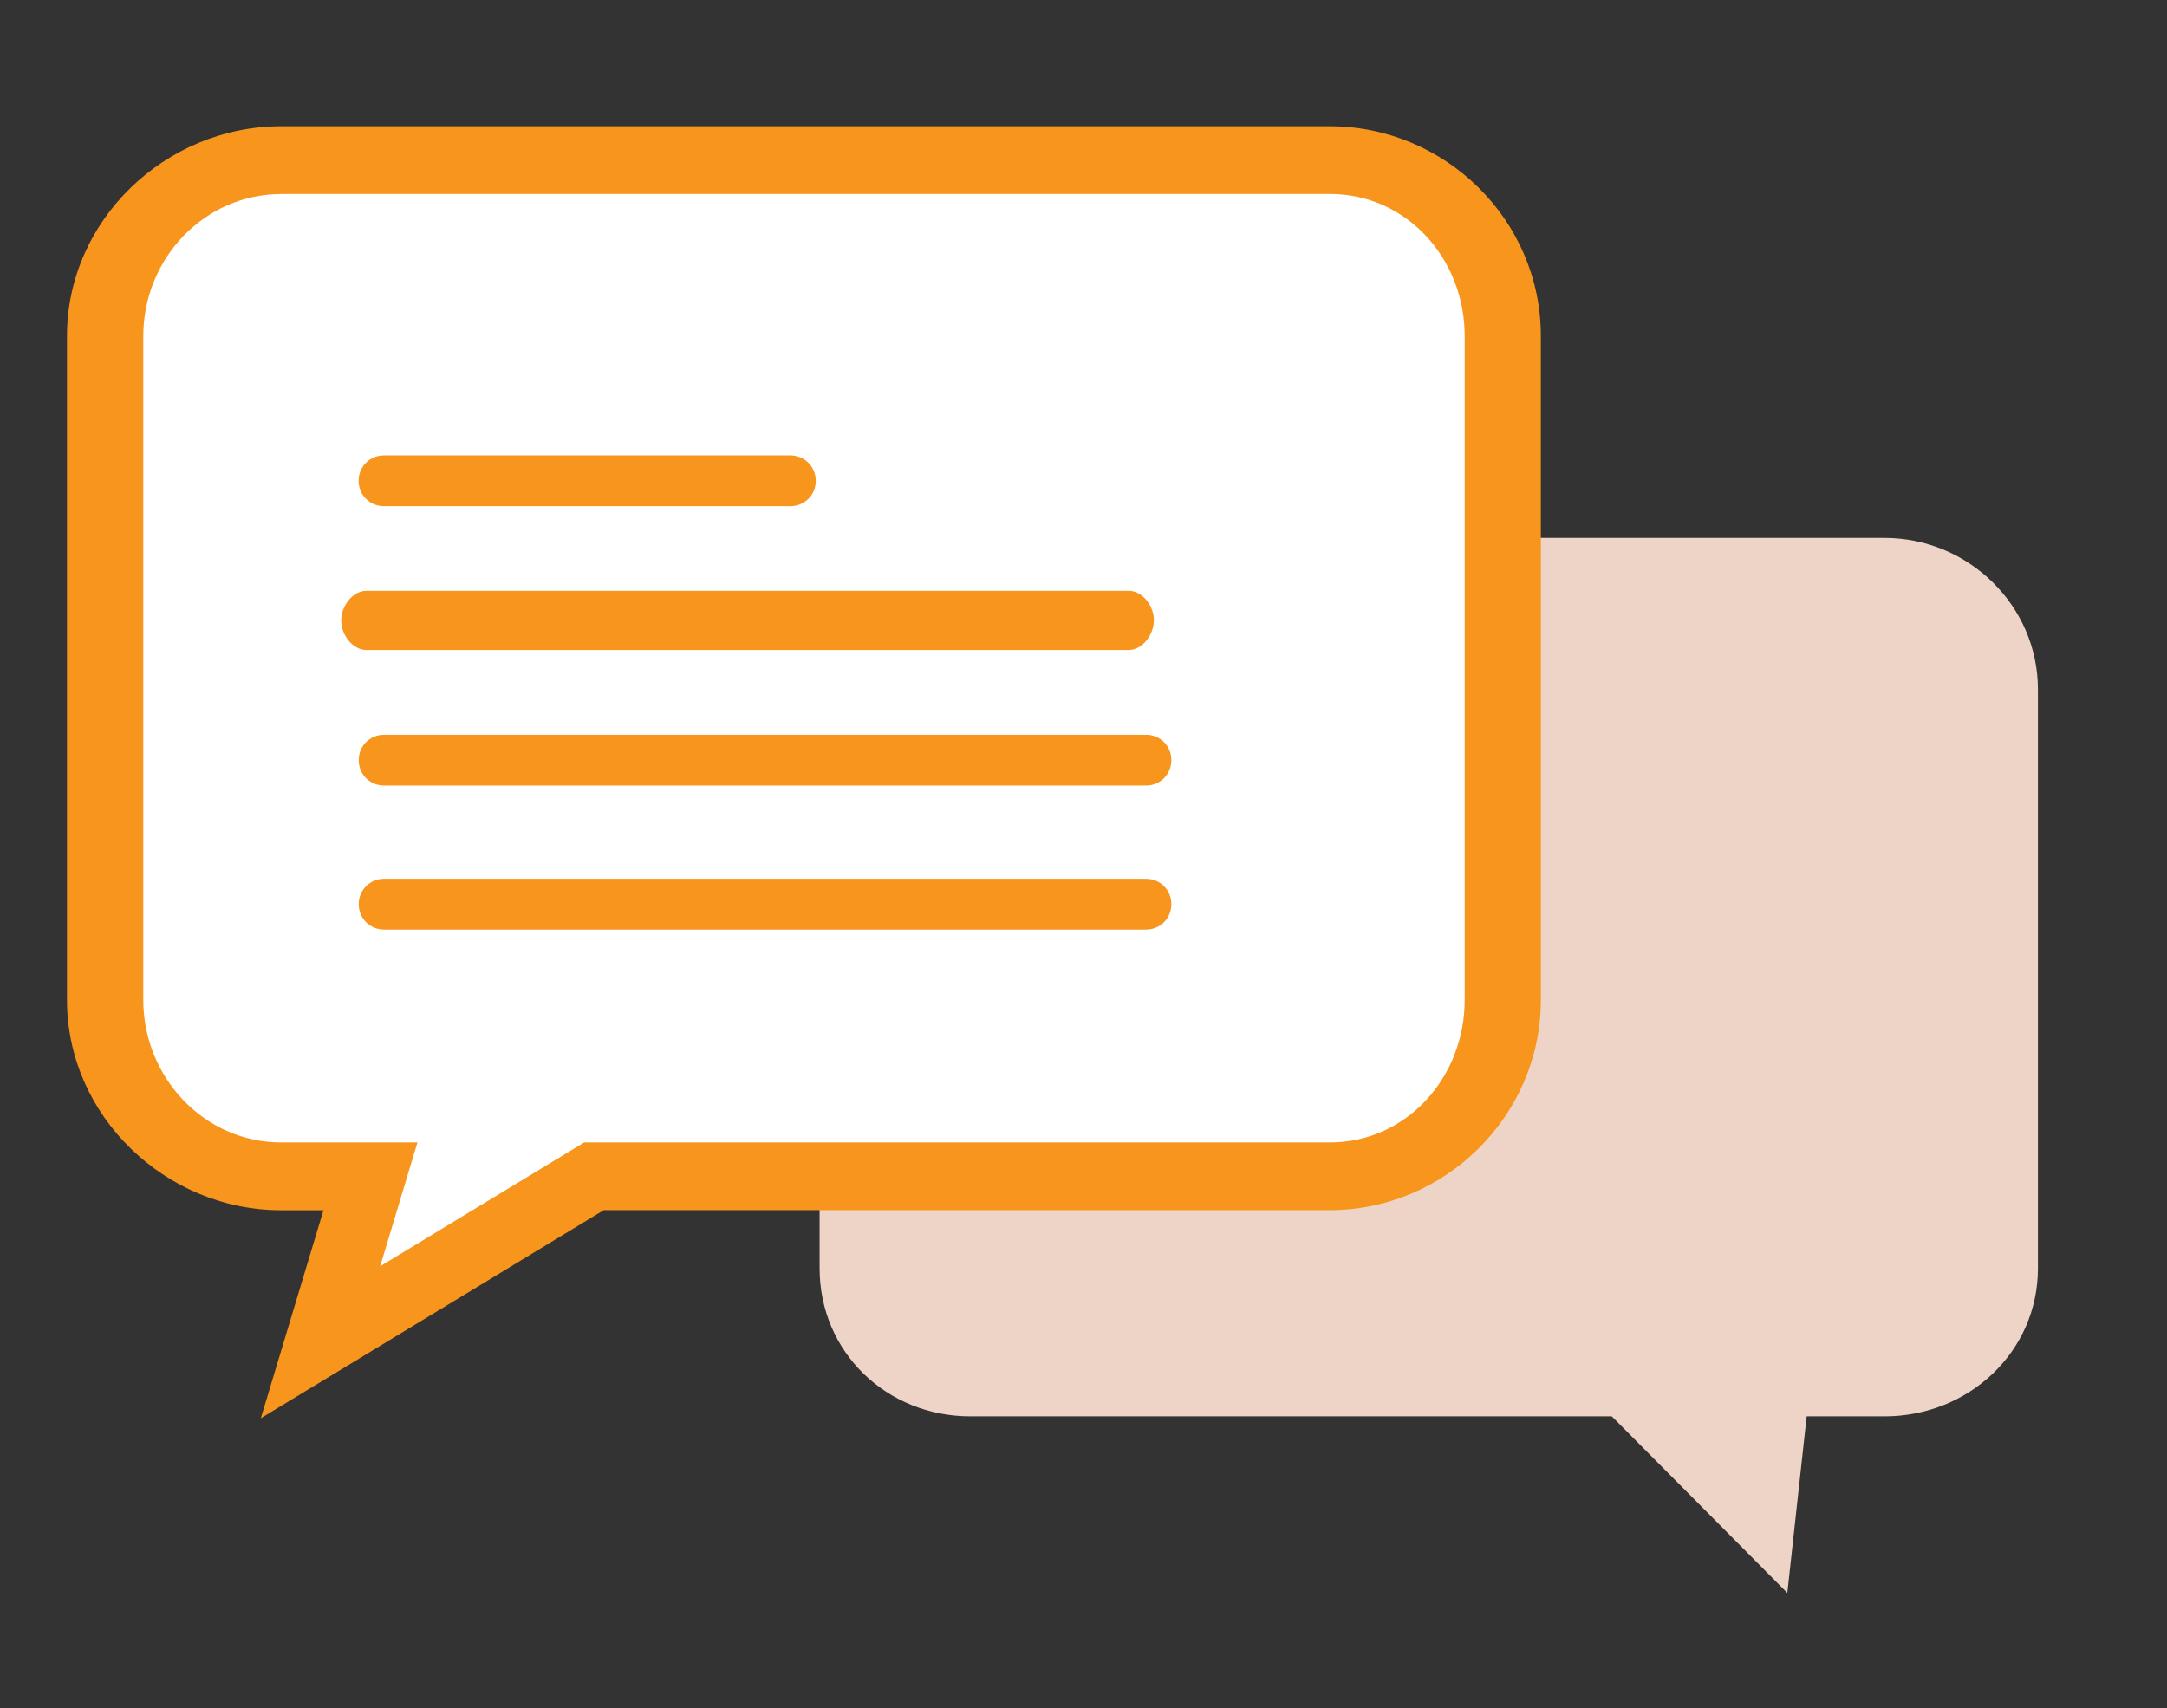
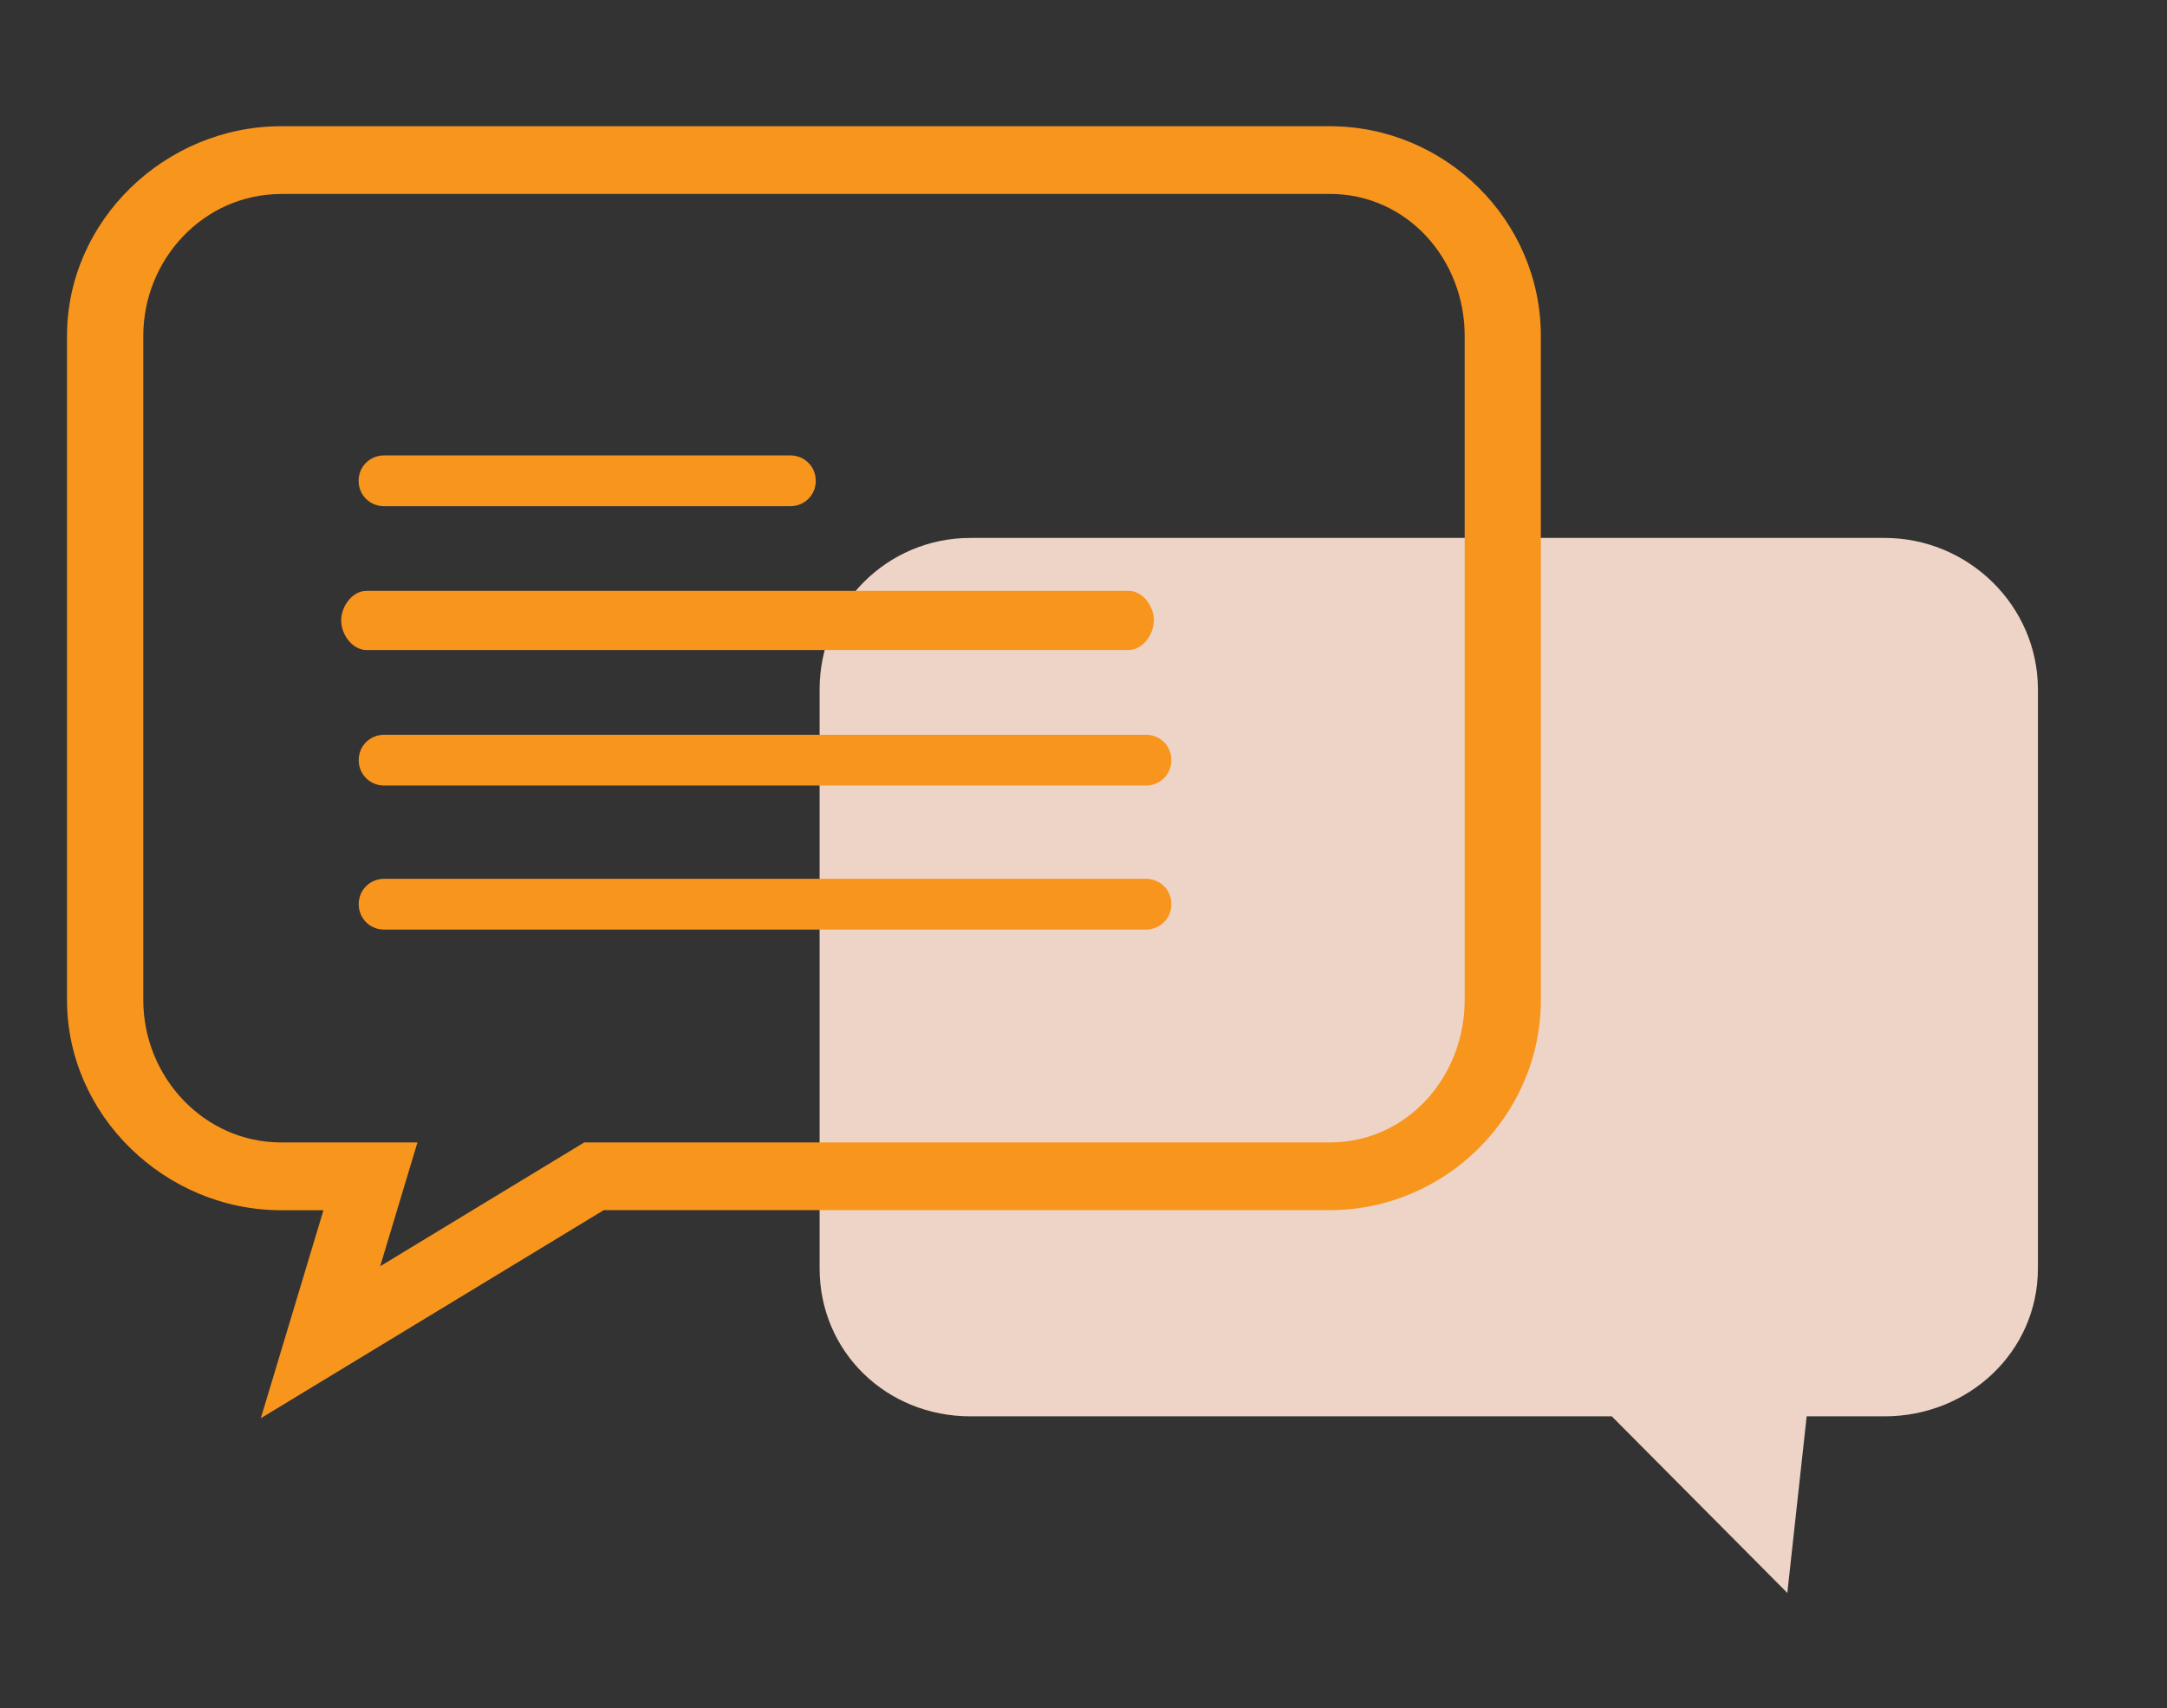
<svg xmlns="http://www.w3.org/2000/svg" id="a" viewBox="0 0 215.06 169.58">
  <rect x="0" y="0" width="215.06" height="169.58" fill="#333333" stroke="none" />
  <defs>
    <style>.c{fill:#fff;}.d{fill:#eed4c6;}.e{fill:#f8951d;}</style>
  </defs>
  <g id="b">
    <path class="d" d="M96.31,53.4h90.72c8.32,0,15.22,6.73,15.22,15.04v57.46c0,8.32-6.91,14.7-15.22,14.7h-7.73l-1.92,17.53-17.42-17.53h-63.65c-8.32,0-14.97-6.39-14.97-14.7v-57.46c0-8.31,6.65-15.04,14.97-15.04Z" />
-     <path class="c" d="M131.97,15.9H27.9c-9.54,0-17.89,7.92-17.89,17.46v65.91c0,9.54,8.35,17.51,17.89,17.51h8.86l-4.96,16.48,27.14-16.48h73.02c9.54,0,17.59-7.97,17.59-17.51V33.35c0-9.54-8.05-17.46-17.59-17.46Z" />
    <path class="e" d="M25.88,140.8l6.22-20.66h-4.2c-11.48,0-21.25-9.39-21.25-20.87V33.35c0-11.48,9.77-20.82,21.25-20.82h104.07c11.48,0,20.95,9.34,20.95,20.82v65.91c0,11.48-9.48,20.87-20.95,20.87H59.92l-34.04,20.66ZM27.9,19.26c-7.65,0-13.68,6.44-13.68,14.1v65.91c0,7.65,6.03,14.14,13.68,14.14h13.53l-3.7,12.29,20.25-12.29h73.99c7.65,0,13.39-6.49,13.39-14.14V33.35c0-7.65-5.74-14.1-13.39-14.1H27.9Z" />
    <path class="e" d="M78.44,50.25h-40.33c-1.39,0-2.52-1.09-2.52-2.52s1.13-2.52,2.52-2.52h40.33c1.39,0,2.52,1.09,2.52,2.52s-1.13,2.52-2.52,2.52ZM116.25,75.46c0-1.44-1.13-2.52-2.52-2.52H38.12c-1.39,0-2.52,1.09-2.52,2.52s1.13,2.52,2.52,2.52h75.61c1.39,0,2.52-1.09,2.52-2.52ZM114.52,61.59c0-1.44-1.13-2.94-2.52-2.94H36.38c-1.39,0-2.52,1.51-2.52,2.94s1.13,2.94,2.52,2.94h75.61c1.39,0,2.52-1.51,2.52-2.94ZM116.25,89.76c0-1.44-1.13-2.52-2.52-2.52H38.12c-1.39,0-2.52,1.09-2.52,2.52s1.13,2.52,2.52,2.52h75.61c1.39,0,2.52-1.09,2.52-2.52Z" />
  </g>
</svg>